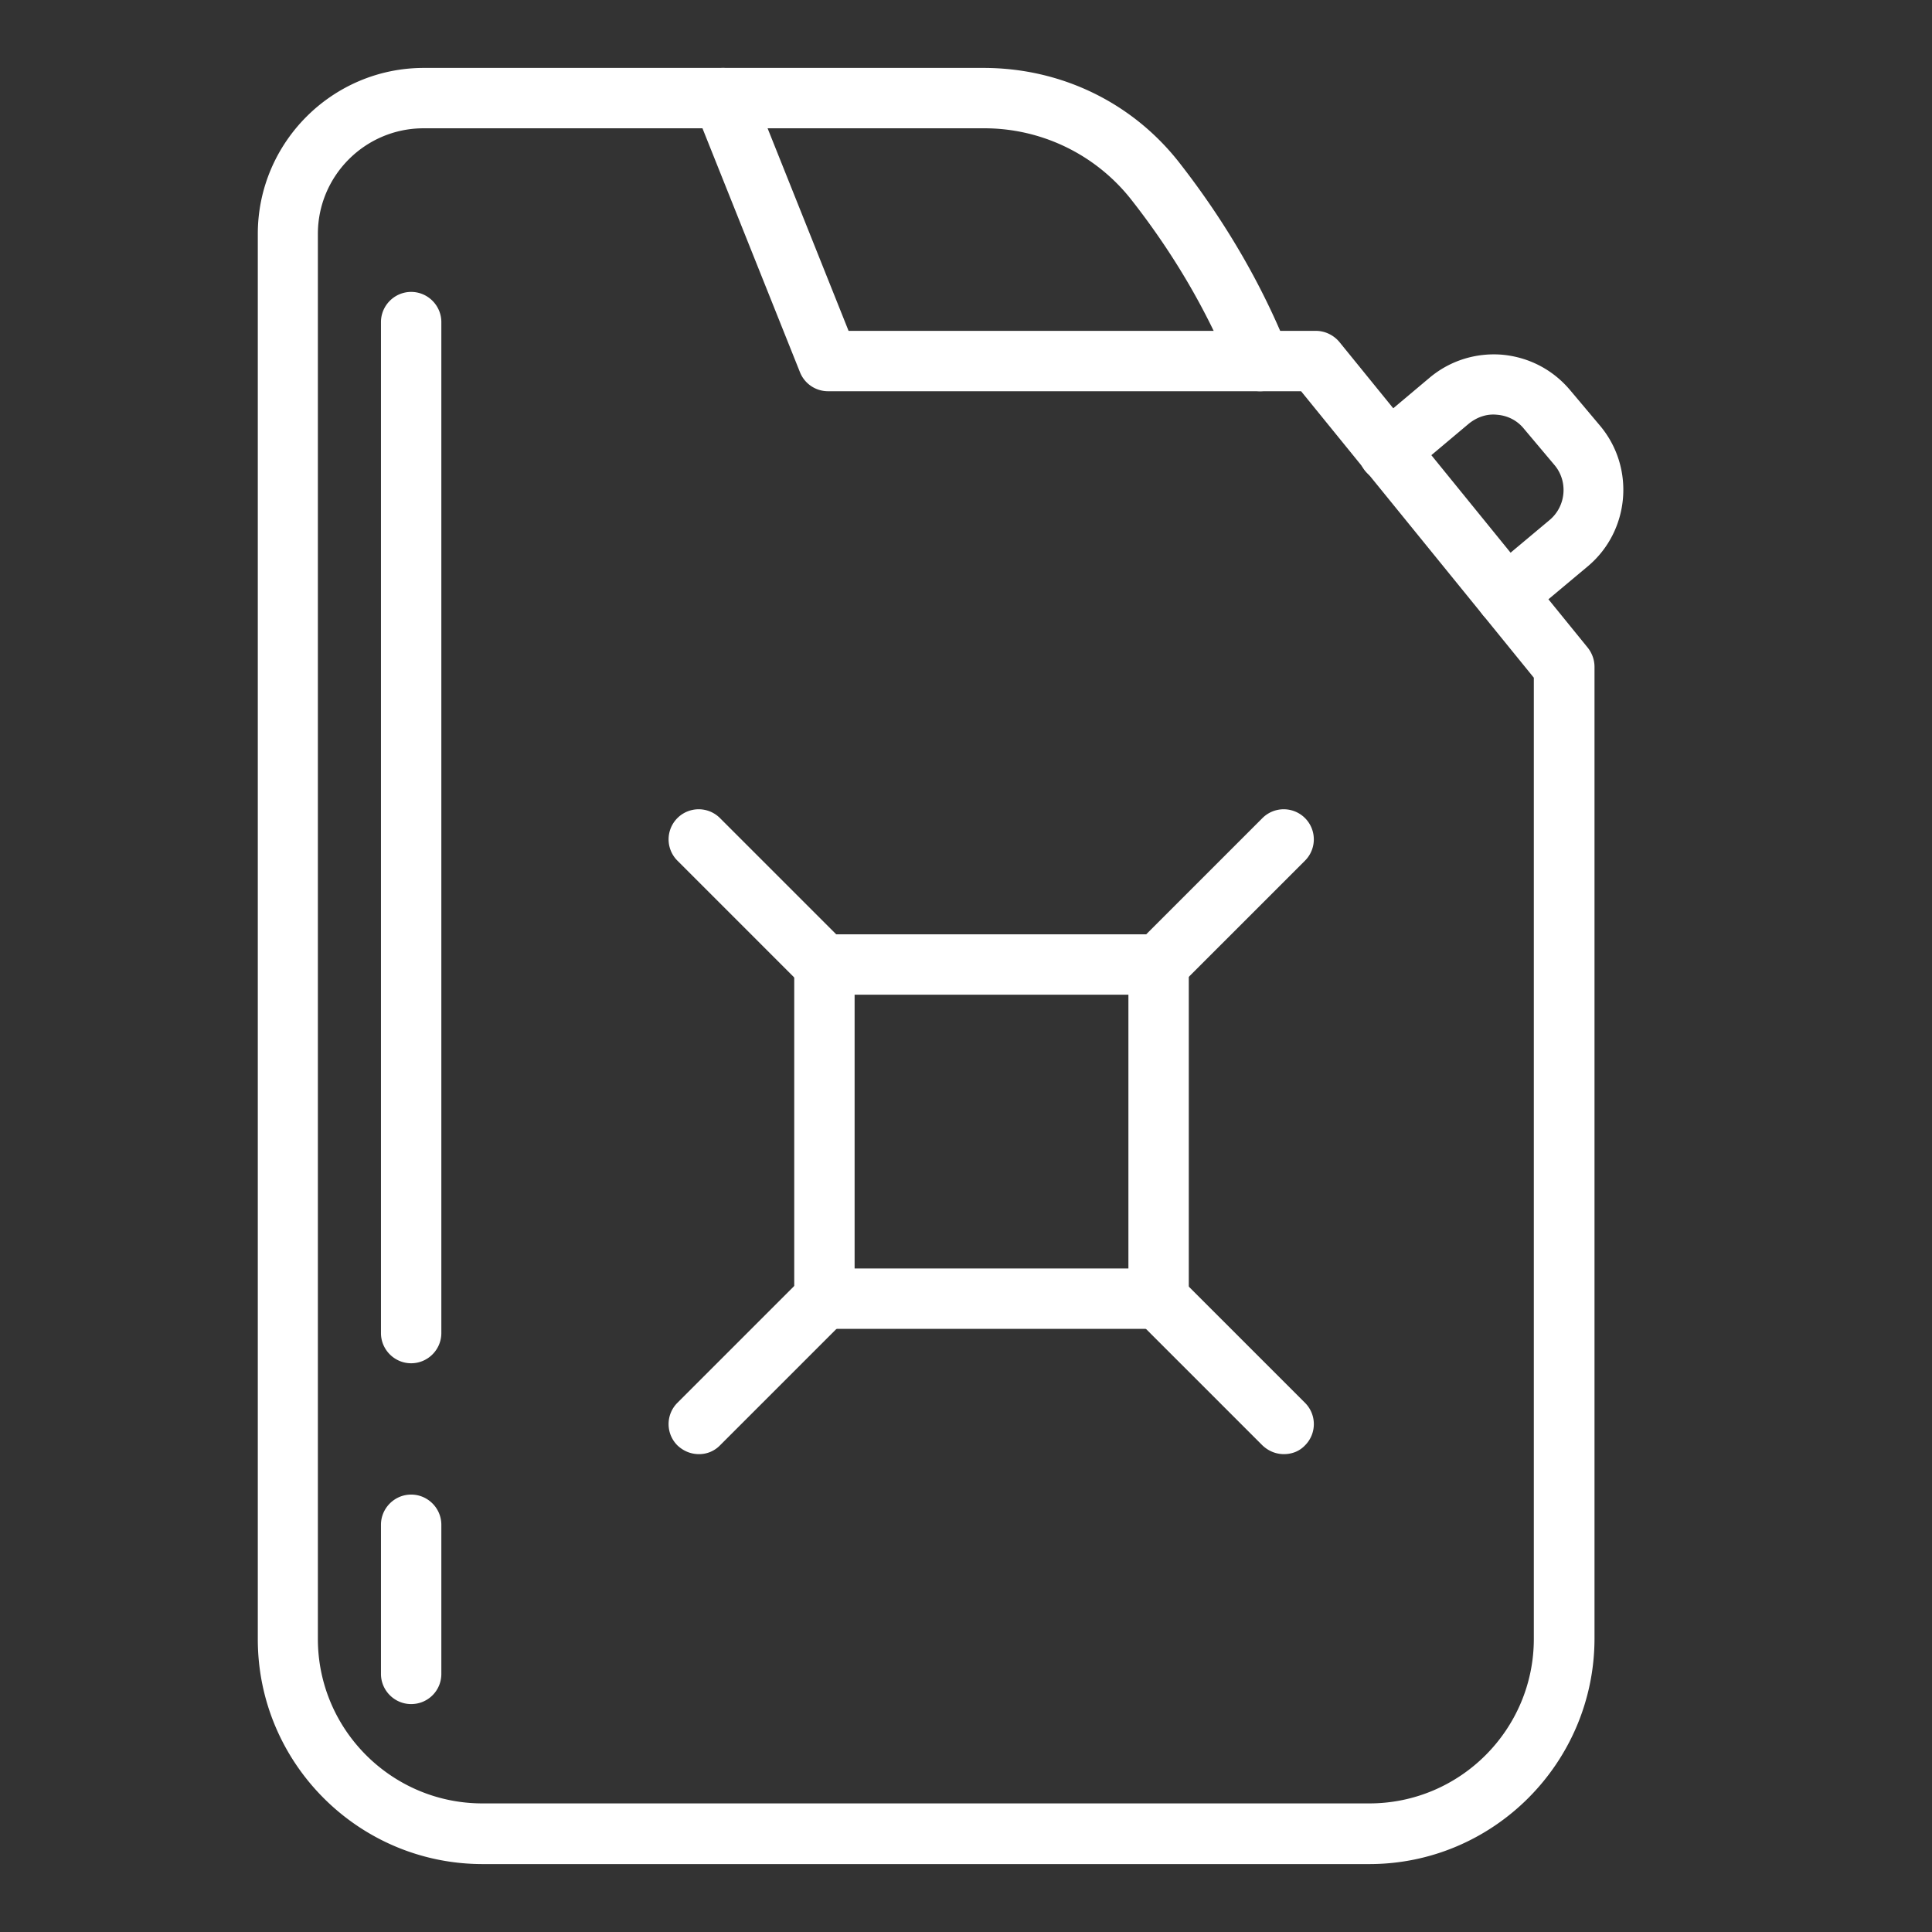
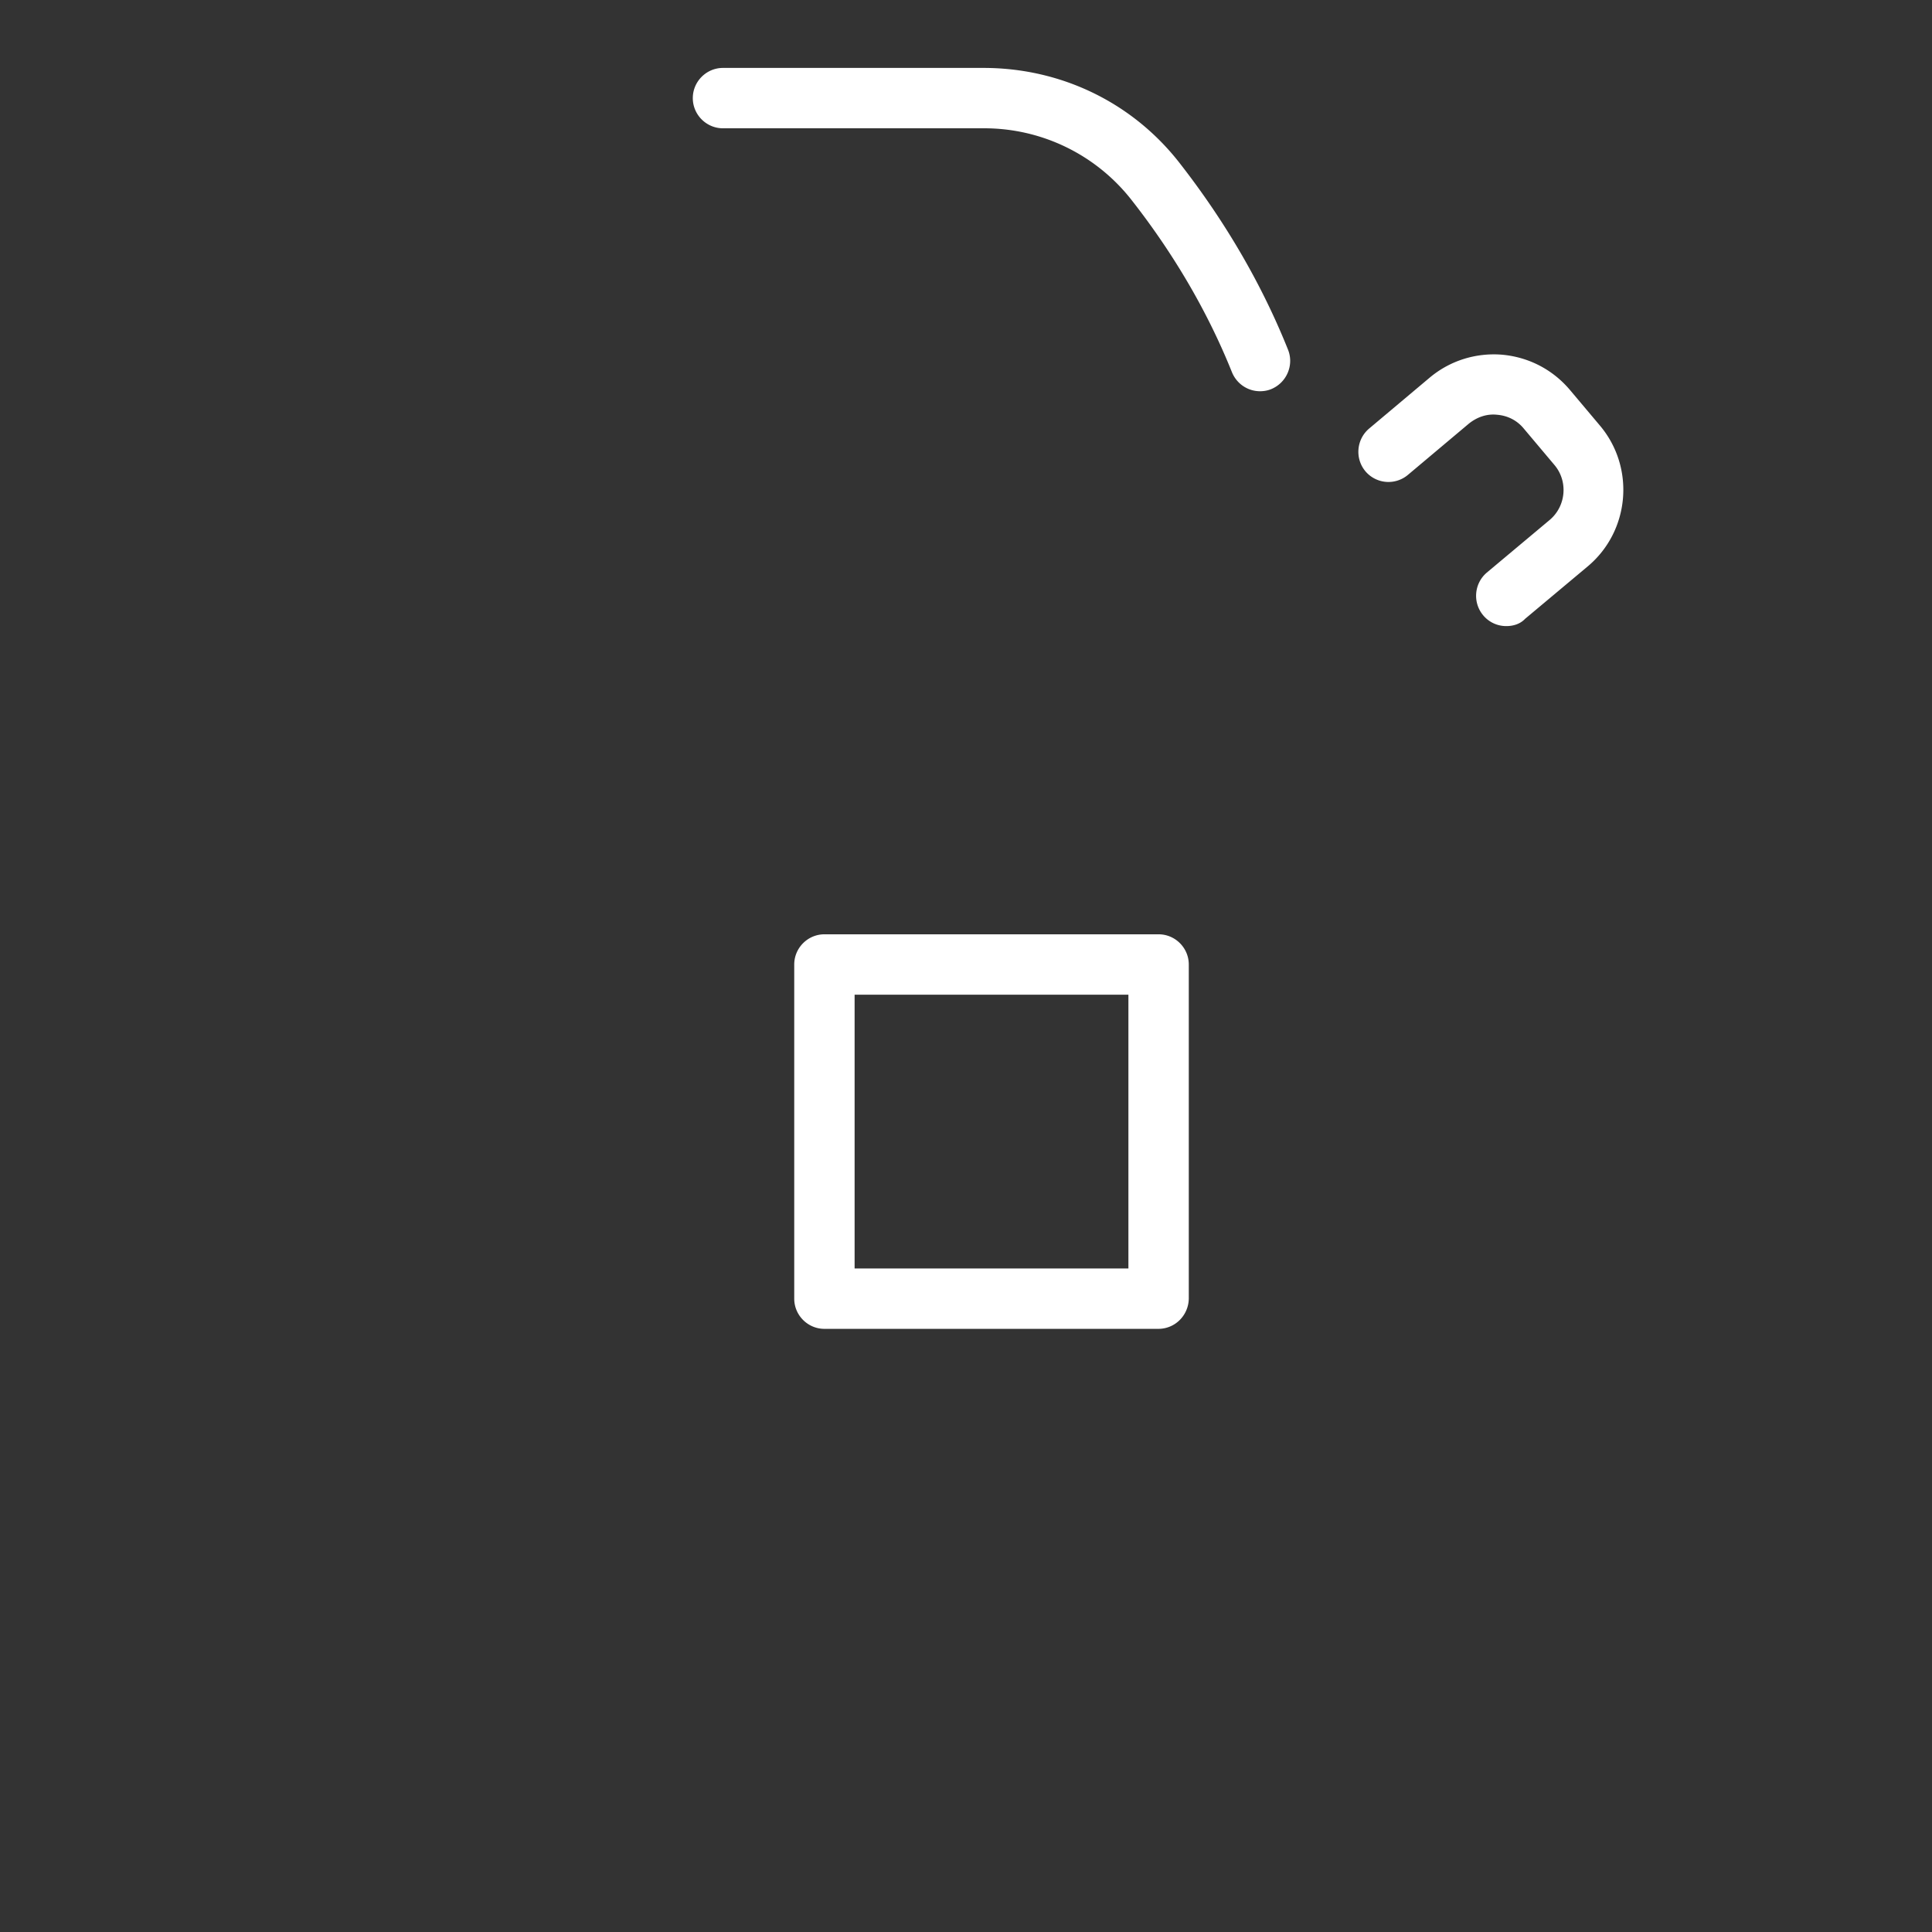
<svg xmlns="http://www.w3.org/2000/svg" version="1.1" width="512" height="512" x="0" y="0" viewBox="0 0 64 64" style="enable-background:new 0 0 512 512" xml:space="preserve" class="">
  <rect x="0" y="0" width="64" height="64" fill="#333333" stroke="none" />
  <g>
-     <path d="M45.36 61.75H15.99c-4.11 0-7.45-3.34-7.45-7.45V7.75c0-3.03 2.47-5.5 5.5-5.5h9.91a1 1 0 0 1 .93.63l3.23 8.08h15.48c.3 0 .59.14.78.37l8.23 10.13c.14.18.22.4.22.63v32.2c-.01 4.11-3.35 7.46-7.46 7.46zM14.03 4.25c-1.93 0-3.5 1.57-3.5 3.5v46.54c0 3.01 2.45 5.45 5.45 5.45h29.38c3.01 0 5.45-2.45 5.45-5.45V22.45l-7.71-9.49H27.43a1 1 0 0 1-.93-.63l-3.23-8.08z" fill="#ffffff" opacity="1" data-original="#000000" />
    <path d="M49.9 20.74a.99.99 0 0 1-.77-.36c-.35-.42-.3-1.05.12-1.41l2.09-1.75c.54-.46.61-1.28.15-1.82l-1.01-1.2c-.22-.27-.53-.43-.88-.46-.35-.04-.68.08-.95.3l-2.01 1.69a1 1 0 0 1-1.41-.12c-.35-.42-.3-1.05.12-1.41l2.01-1.69c.68-.57 1.54-.83 2.4-.76.88.08 1.67.49 2.24 1.16l1.01 1.2c1.16 1.39.98 3.47-.4 4.64l-2.09 1.75c-.16.17-.39.24-.62.24zM41.74 12.96c-.4 0-.77-.24-.93-.63-.79-1.97-1.91-3.9-3.33-5.71a6.19 6.19 0 0 0-4.9-2.37h-8.63c-.55 0-1-.45-1-1s.45-1 1-1h8.63c2.56 0 4.92 1.14 6.48 3.13 1.54 1.97 2.75 4.06 3.61 6.21.2.51-.05 1.09-.56 1.3-.12.05-.25.07-.37.07zM38.37 44.02H27.31c-.55 0-1-.45-1-1V31.95c0-.55.45-1 1-1h11.07c.55 0 1 .45 1 1v11.07c-.01.55-.45 1-1.01 1zm-10.06-2h9.07v-9.07h-9.07z" fill="#ffffff" opacity="1" data-original="#000000" />
-     <path d="M42.53 48.17c-.26 0-.51-.1-.71-.29l-4.16-4.16a.996.996 0 1 1 1.41-1.41l4.16 4.16c.39.39.39 1.02 0 1.41-.19.2-.44.29-.7.29zM27.31 32.96c-.26 0-.51-.1-.71-.29l-4.16-4.16a.996.996 0 1 1 1.41-1.41l4.16 4.16a.996.996 0 0 1-.7 1.7zM23.15 48.17c-.26 0-.51-.1-.71-.29a.996.996 0 0 1 0-1.41l4.16-4.16a.996.996 0 1 1 1.41 1.41l-4.16 4.16a.96.96 0 0 1-.7.29zM38.37 32.96c-.26 0-.51-.1-.71-.29a.996.996 0 0 1 0-1.41l4.16-4.16a.996.996 0 1 1 1.41 1.41l-4.16 4.16c-.18.19-.44.29-.7.29zM13.62 45.16c-.55 0-1-.45-1-1V10.67c0-.55.45-1 1-1s1 .45 1 1v33.49c0 .55-.45 1-1 1zM13.62 56.45c-.55 0-1-.45-1-1v-4.94c0-.55.45-1 1-1s1 .45 1 1v4.94c0 .56-.45 1-1 1z" fill="#ffffff" opacity="1" data-original="#000000" />
  </g>
</svg>